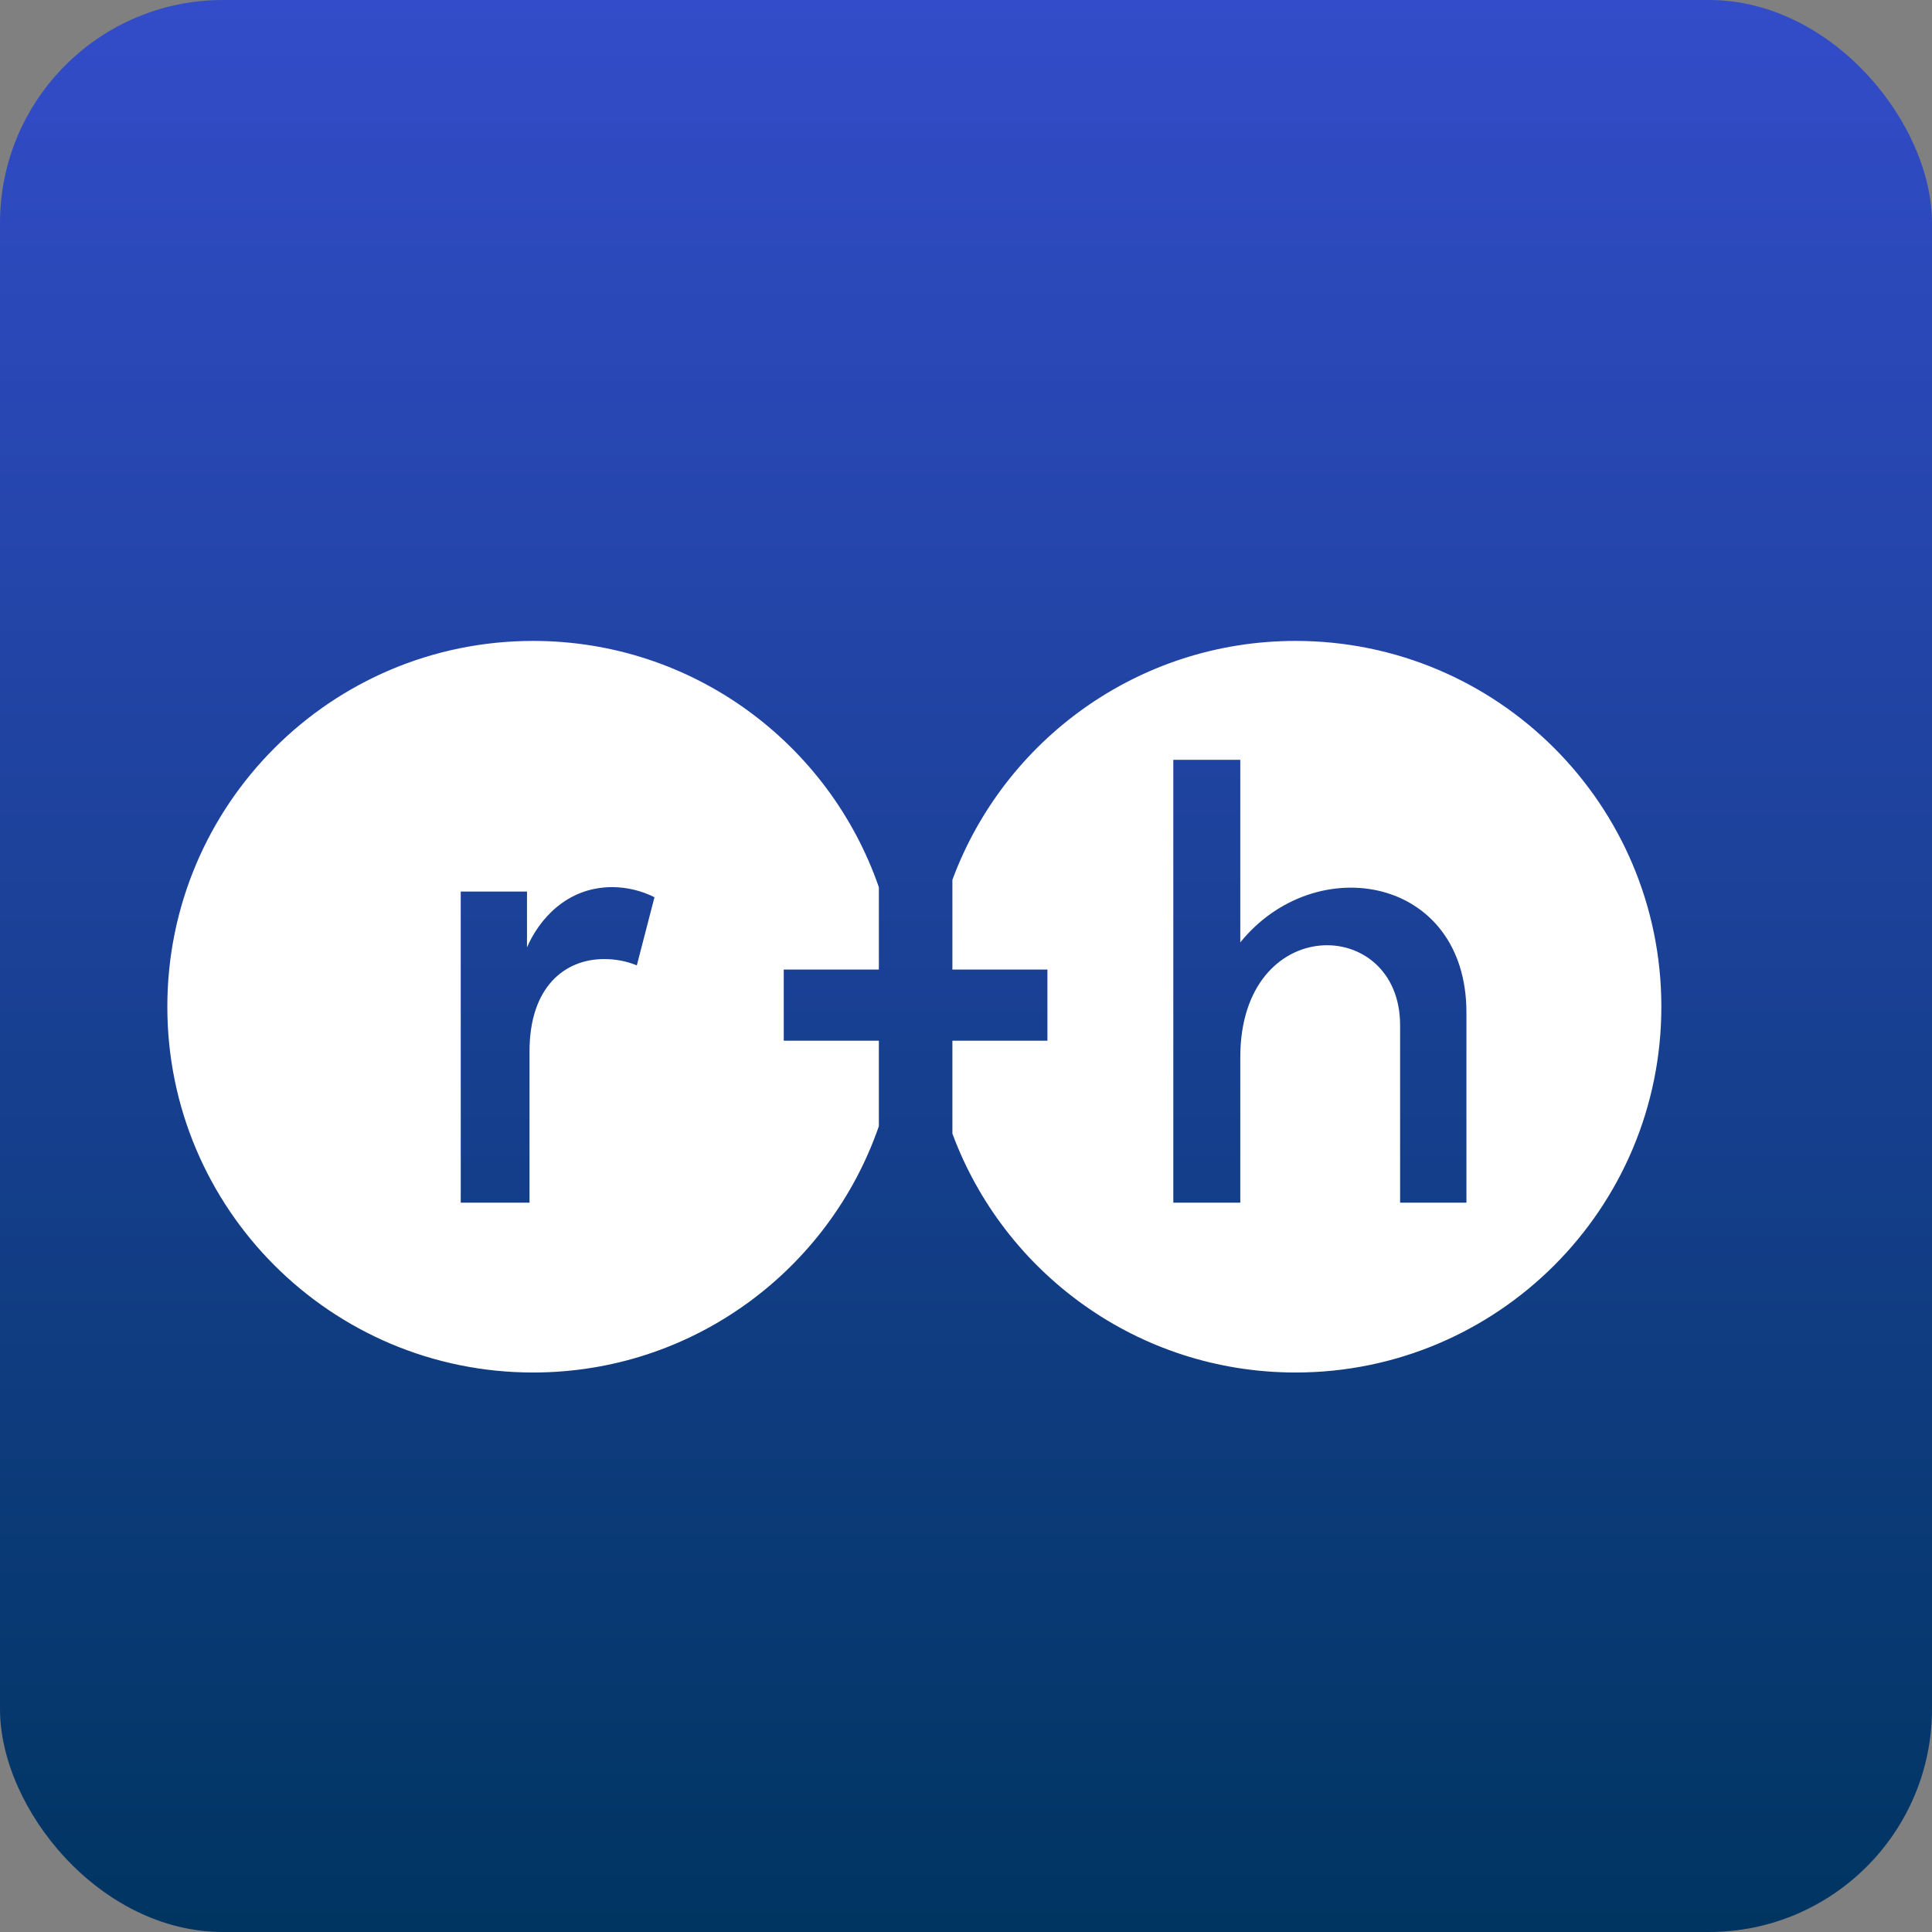
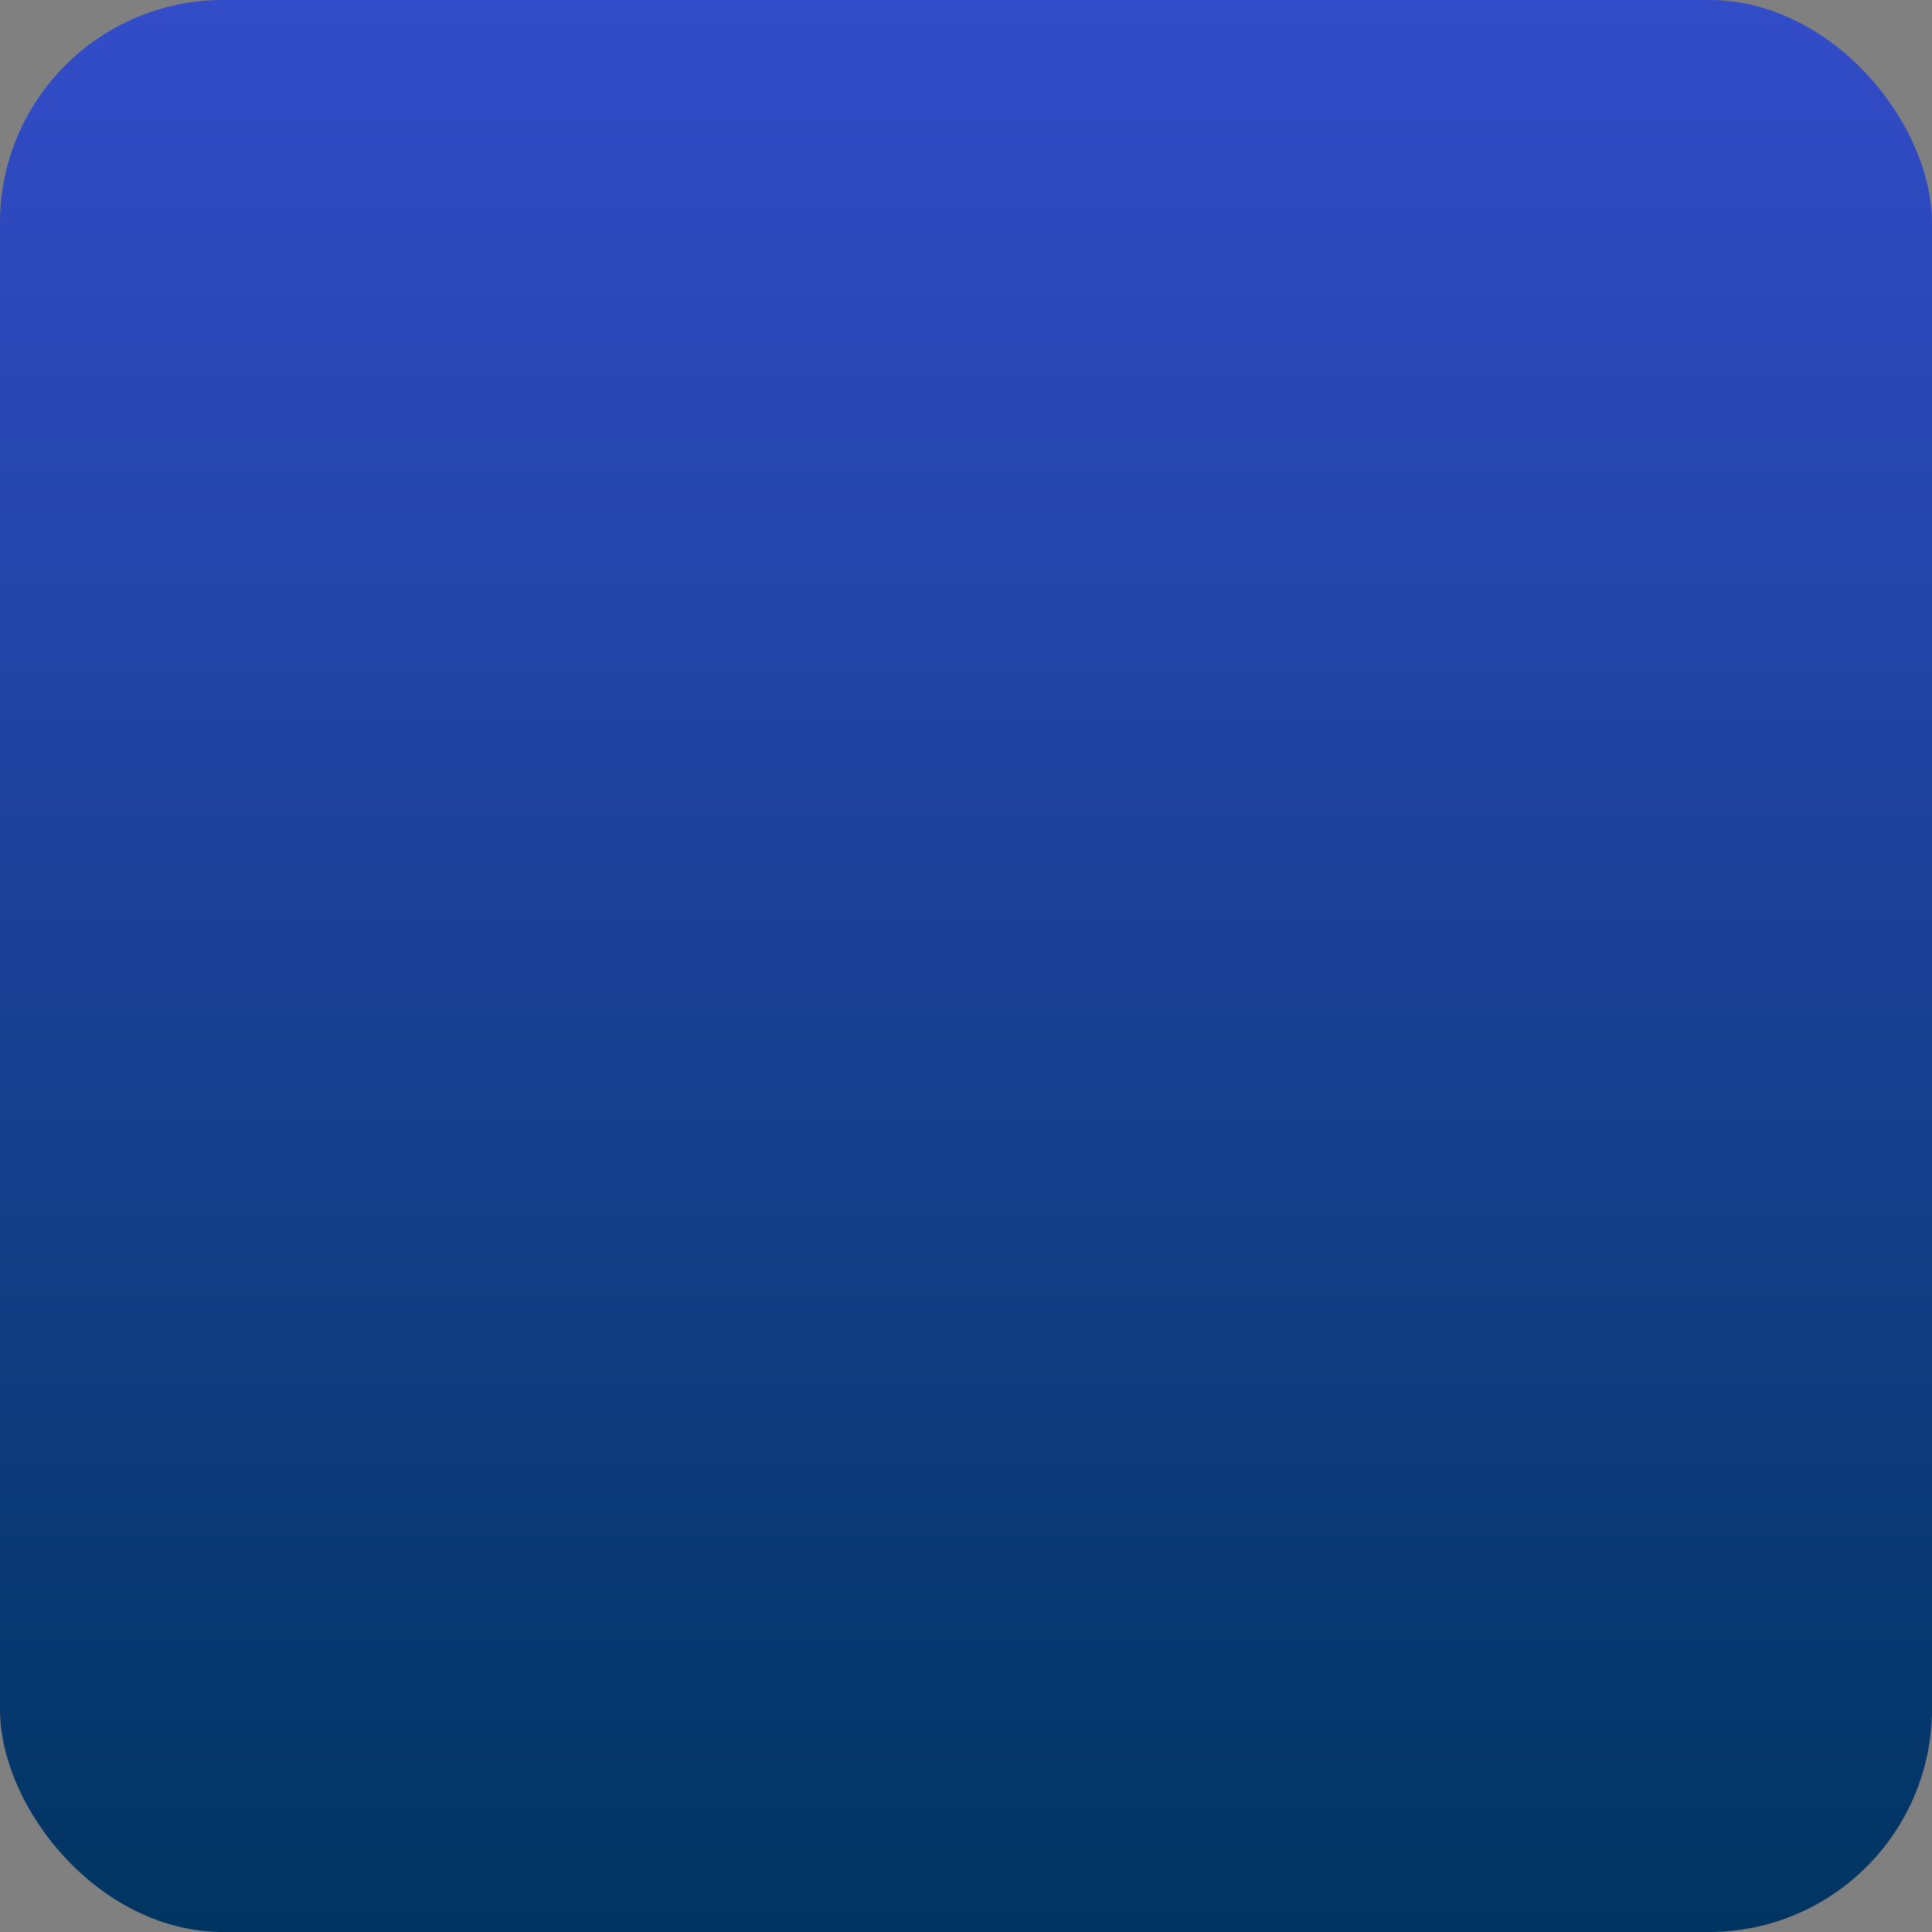
<svg xmlns="http://www.w3.org/2000/svg" width="16" height="16" fill="none">
  <rect width="100%" height="100%" fill="#808080" stroke="none" />
  <rect width="16" height="16" fill="url(#a)" rx="1.847" style="fill:url(#a)" />
  <defs>
    <linearGradient id="a" x1="8.613" x2="8.613" y1="0" y2="16" gradientTransform="translate(-.613)" gradientUnits="userSpaceOnUse">
      <stop stop-color="#334CC9" />
      <stop offset="1" stop-color="#003561" />
    </linearGradient>
  </defs>
-   <path d="M2692.58 353.762h-137.32v367.515c0 227.571-330.89 234.114-330.89-66.699V353.762h-138.65v916.828h138.65V892.605C2380 1084.87 2692.58 1029.94 2692.58 747.43ZM2338.81 1516.8c-325.9 0-603.65-205.85-710.48-494.6V836.387h196.75V689.09h-196.75V496.738C1735.16 207.98 2012.91 2.121 2338.81 2.121c418.26 0 757.34 339.07 757.34 757.34 0 418.269-339.08 757.339-757.34 757.339M974.941 845.027c-22.214 9.141-44.421 13.059-67.937 13.059-81.016 0-154.18-57.481-154.18-190.754v-313.57H610.41v644.129h137.192V882.254c23.816 55.625 80.82 124.786 176.382 124.786 31.36 0 61.411-7.841 87.546-20.907zM760.285 1516.8c-418.269 0-757.344-339.07-757.344-757.339S342.016 2.121 760.285 2.121c331.615 0 613.255 213.219 715.805 509.969v177h-196.9v147.297h196.9v170.453c-102.55 296.75-384.19 509.96-715.805 509.96" style="fill:#fff;fill-opacity:1;fill-rule:nonzero;stroke:none" transform="matrix(.004 0 0 -.004 1.374 11.375)" />
</svg>